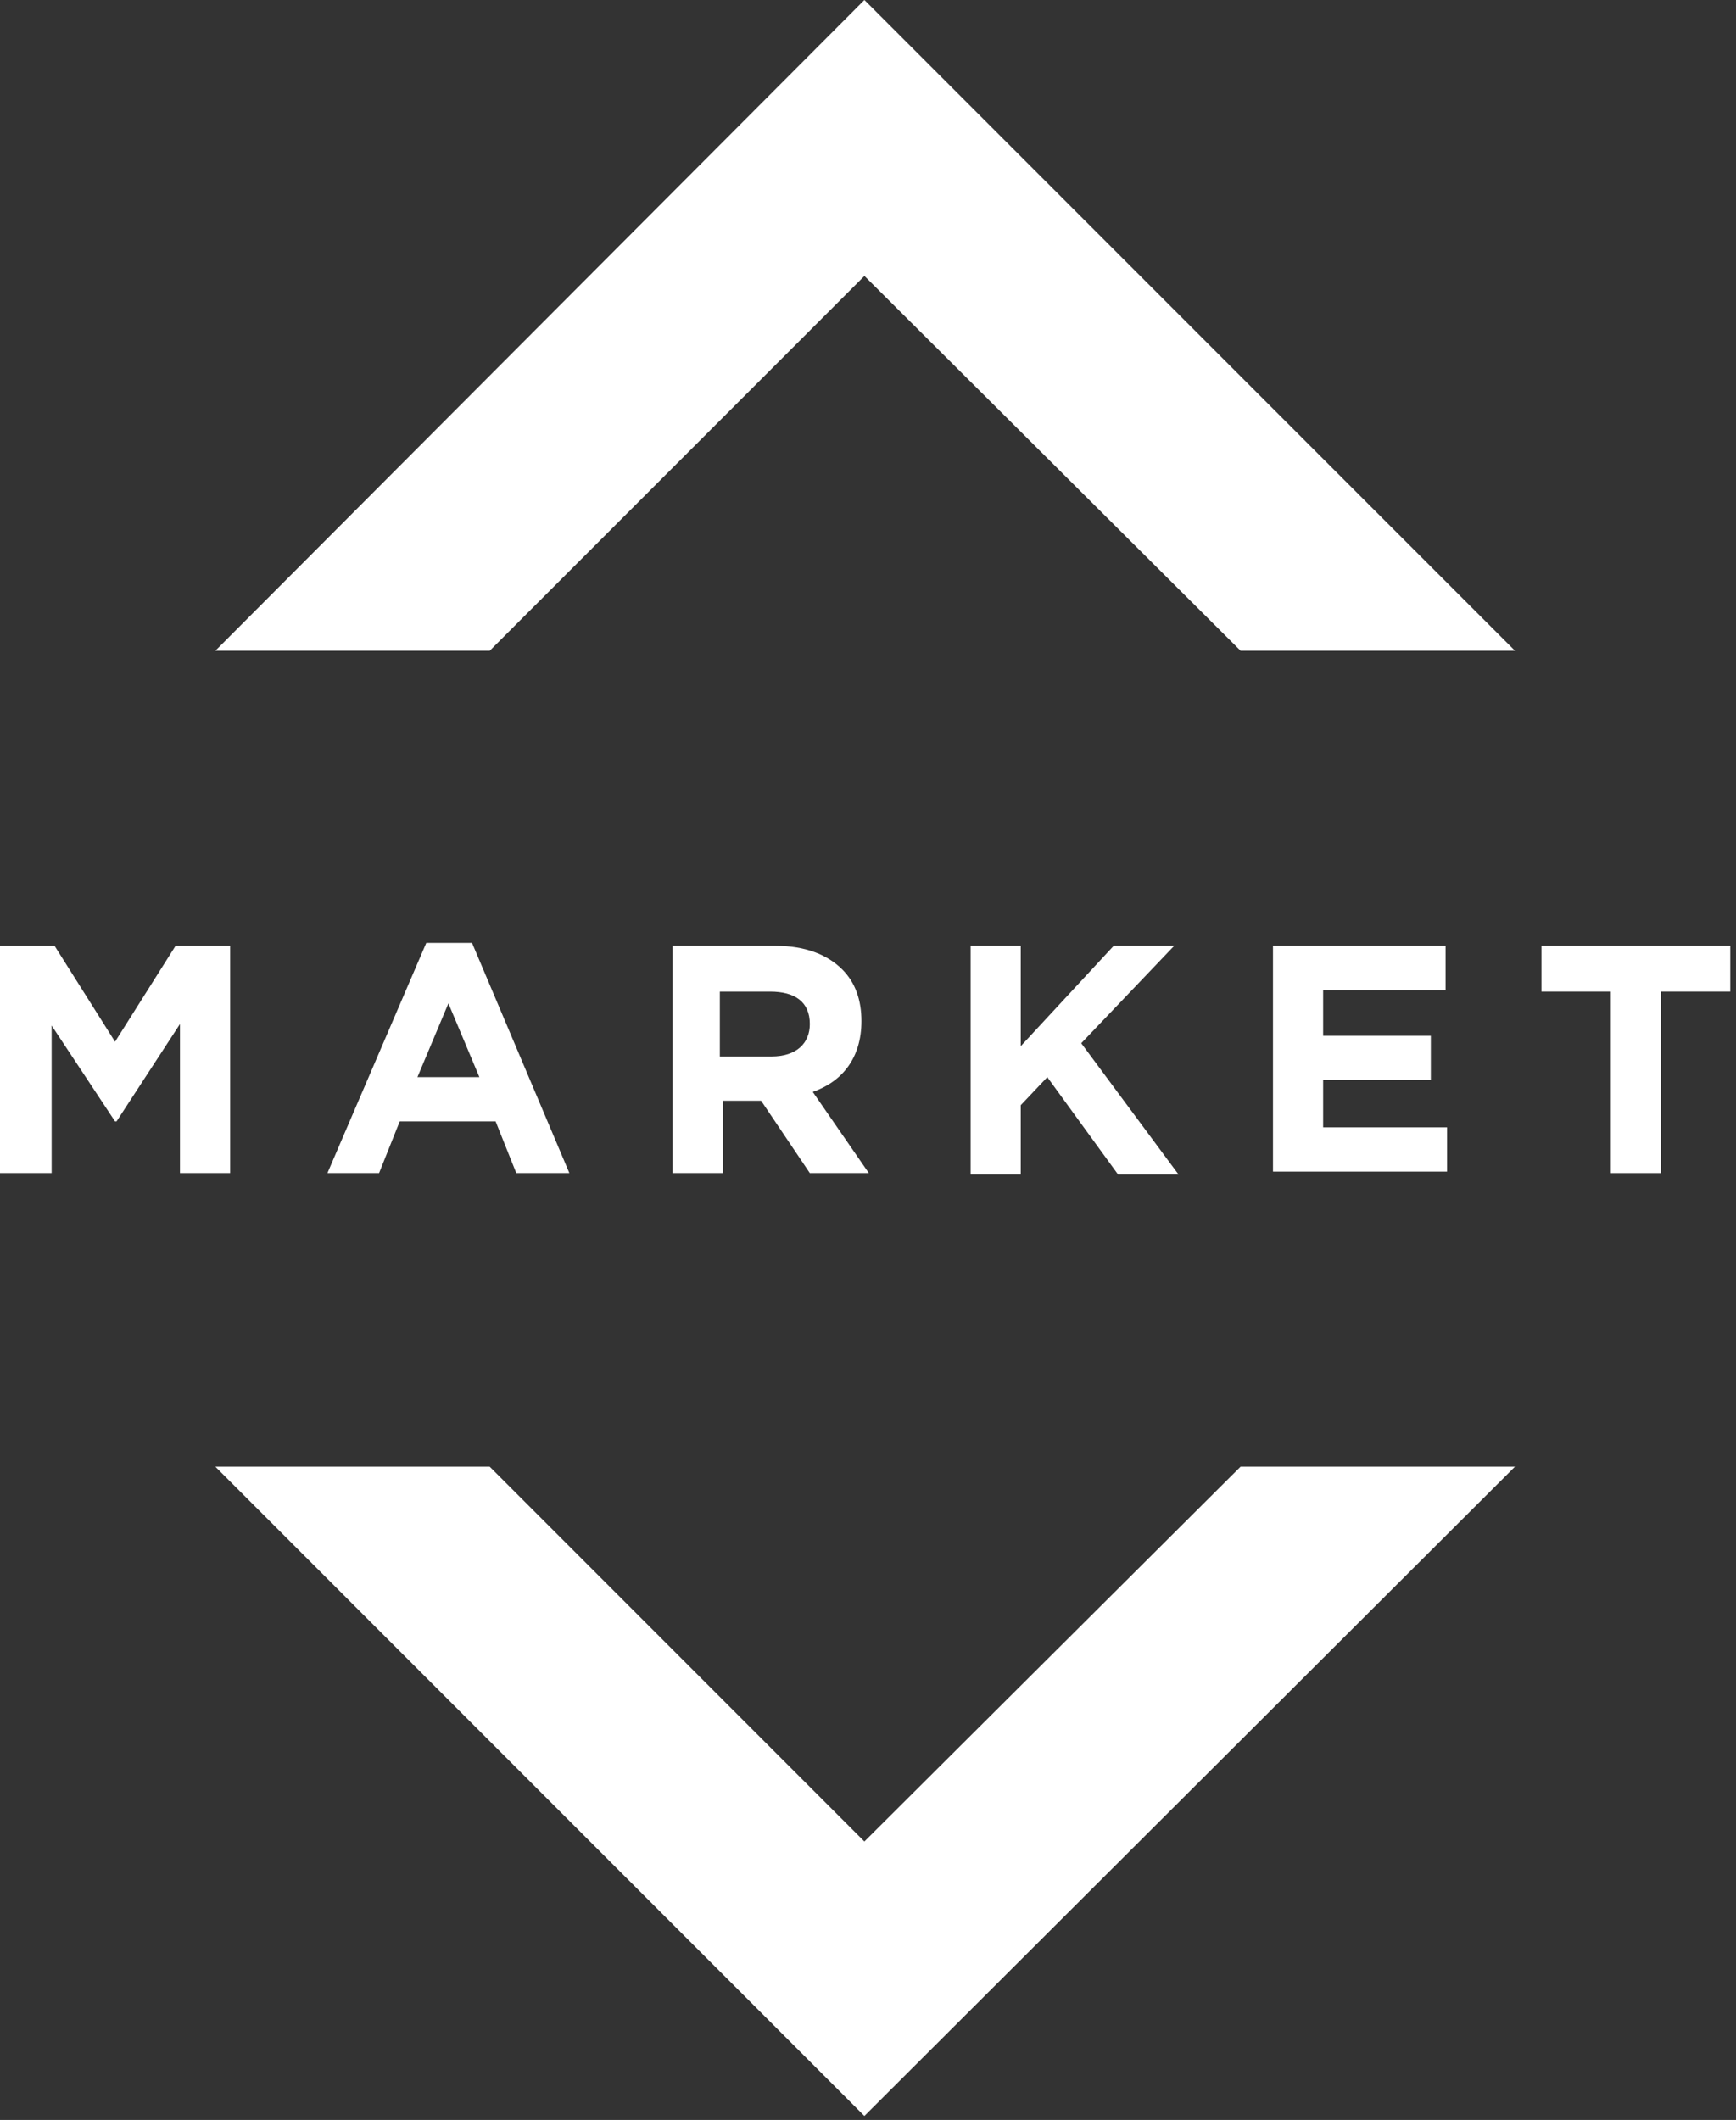
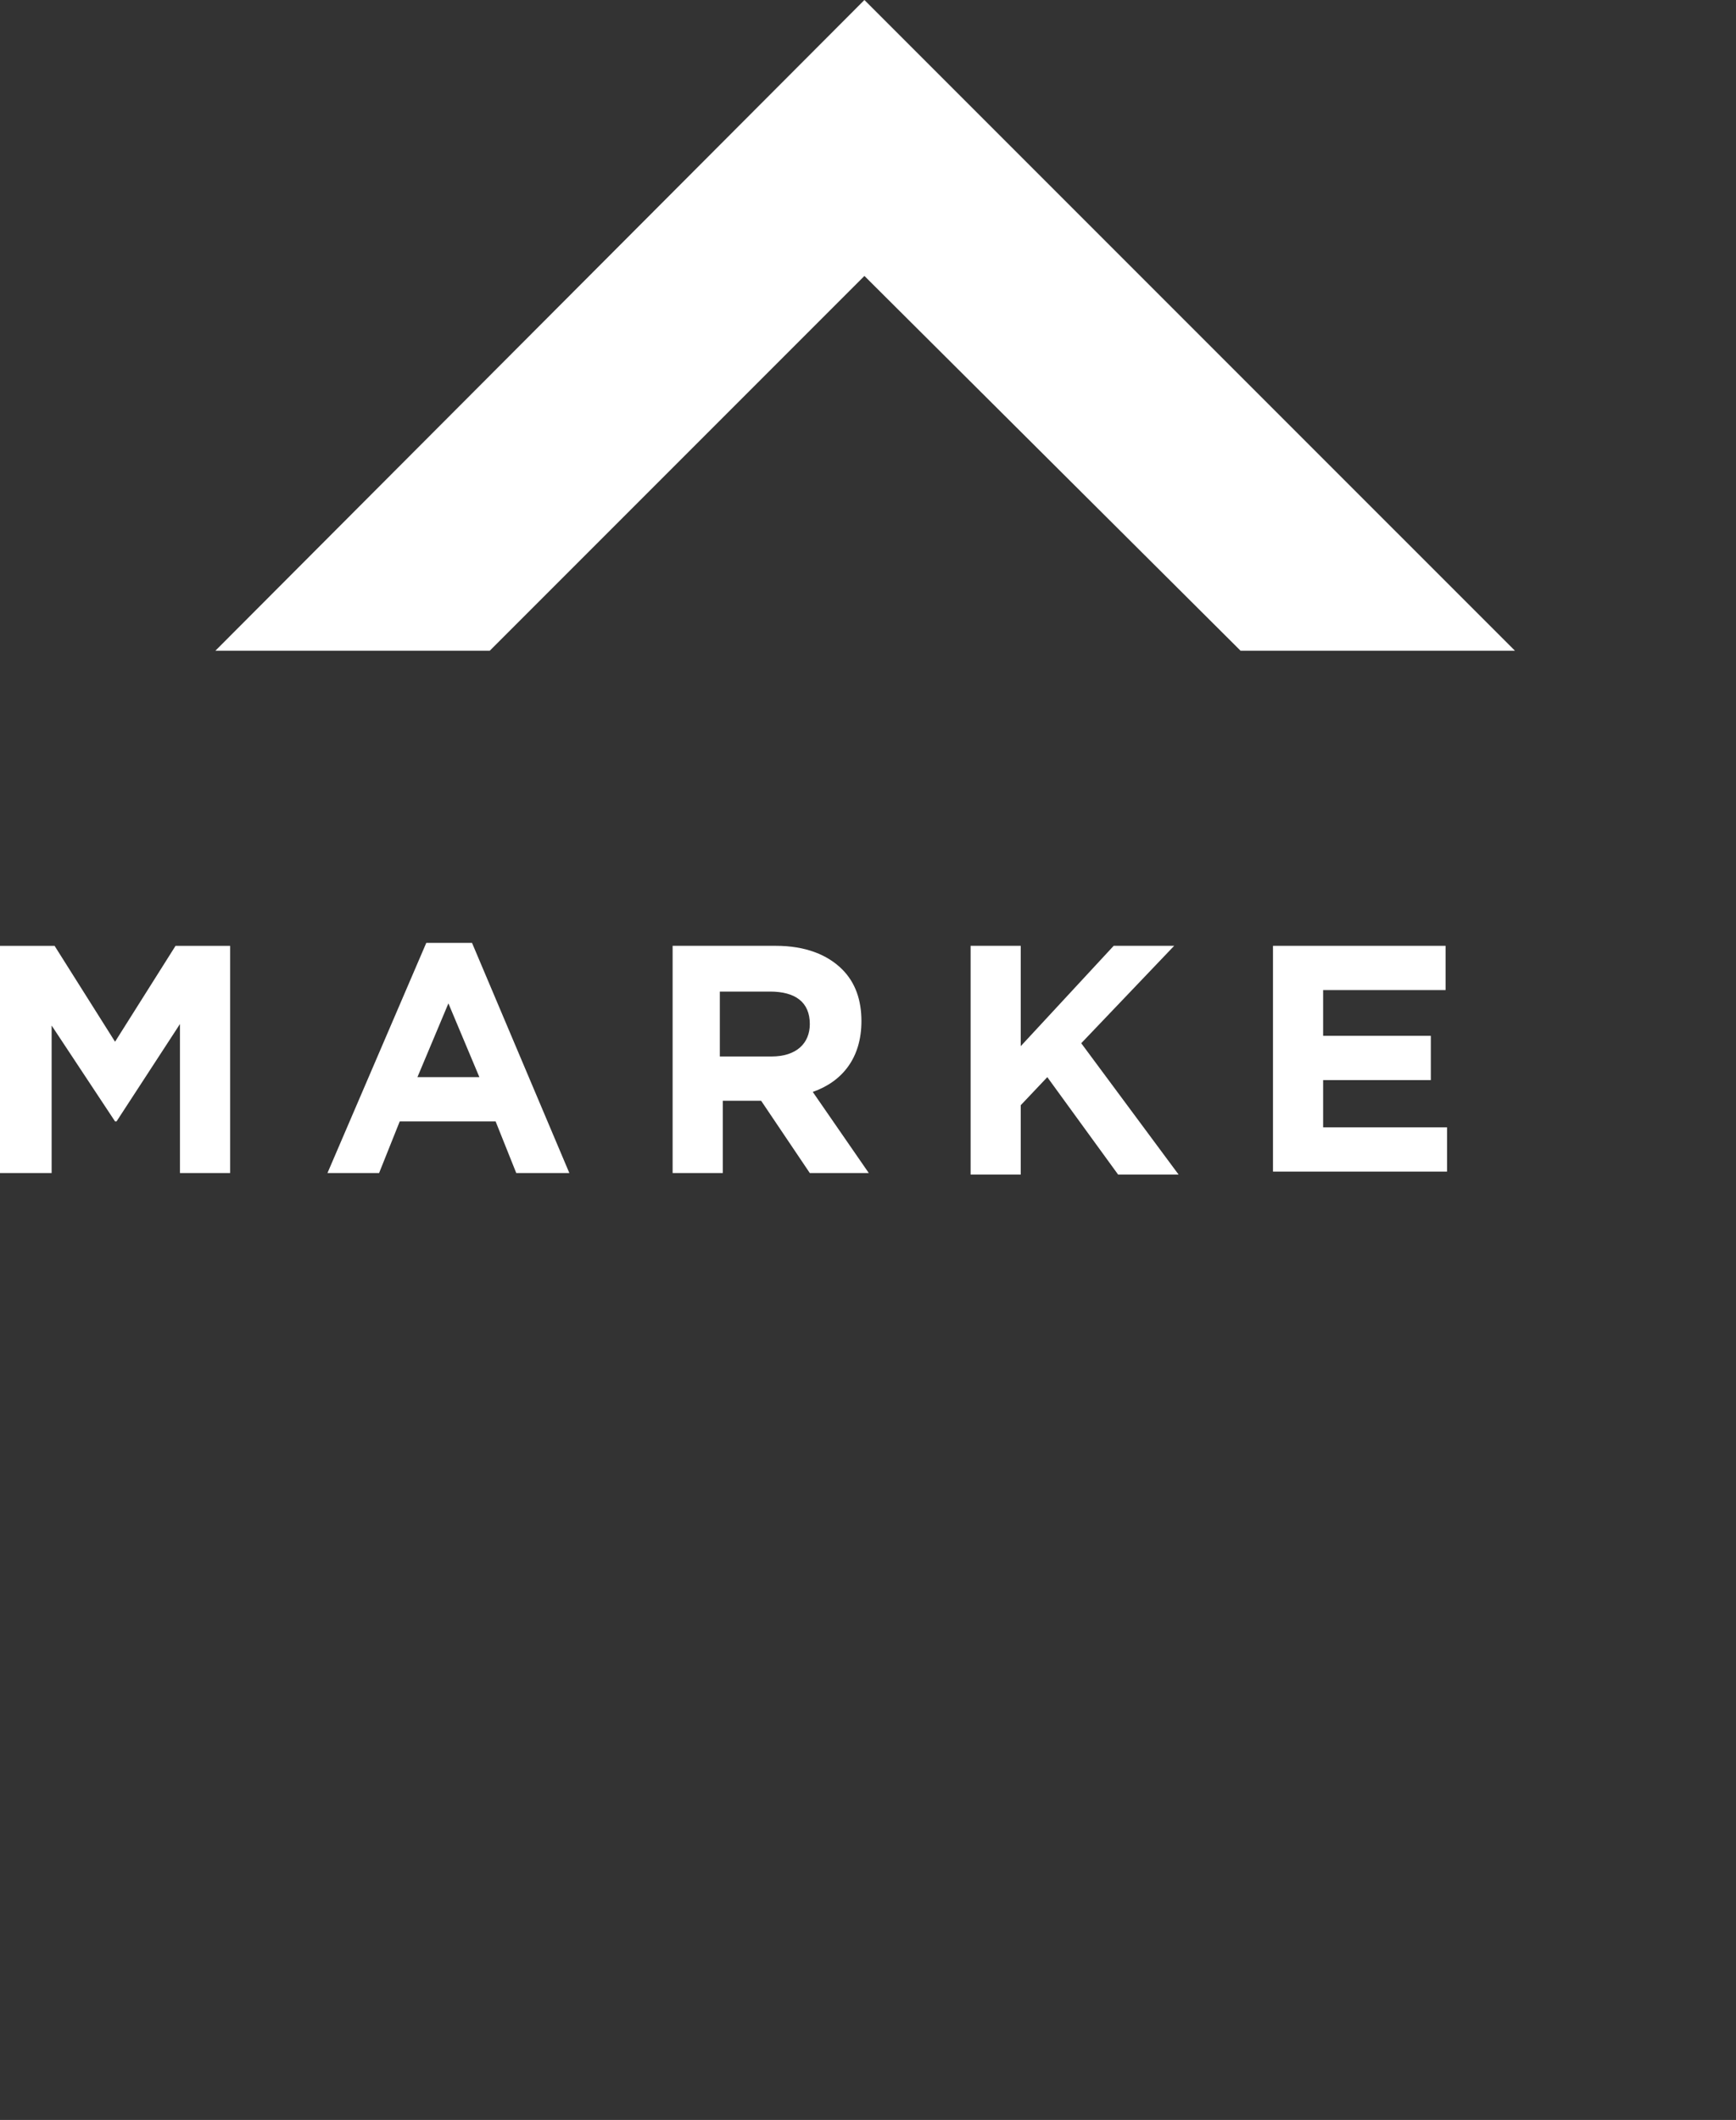
<svg xmlns="http://www.w3.org/2000/svg" width="77" height="94" viewBox="0 0 77 94" fill="none">
  <rect x="0" y="0" width="77" height="94" fill="#333333" stroke="none" />
  <path d="M0 41.939H2.421L5.103 46.191L7.786 41.939H10.207V52.014H7.982V45.406L5.169 49.724H5.103L2.29 45.472V52.014H0V41.939Z" fill="white" />
  <path d="M18.908 41.807H20.936L25.254 52.014H22.899L21.983 49.724H17.73L16.814 52.014H14.524L18.908 41.807ZM21.263 47.761L19.889 44.49L18.515 47.761H21.263Z" fill="white" />
  <path d="M29.769 41.938H34.414C35.722 41.938 36.704 42.331 37.358 42.985C37.947 43.574 38.209 44.359 38.209 45.275C38.209 46.911 37.358 47.958 36.05 48.416L38.536 52.014H35.919L33.76 48.808H32.059V52.014H29.834V41.938H29.769ZM34.218 46.845C35.33 46.845 35.919 46.257 35.919 45.406C35.919 44.425 35.264 43.967 34.152 43.967H31.928V46.845H34.218Z" fill="white" />
  <path d="M43.051 41.938H45.275V46.387L49.397 41.938H52.08L47.958 46.257L52.276 52.08H49.593L46.453 47.761L45.275 49.005V52.08H43.051V41.938Z" fill="white" />
  <path d="M56.528 41.938H64.118V43.901H58.687V45.929H63.464V47.892H58.687V49.986H64.183V51.949H56.463V41.938H56.528Z" fill="white" />
-   <path d="M71.446 43.967H68.371V41.938H76.746V43.967H73.671V52.014H71.446V43.967Z" fill="white" />
  <path d="M21.723 28.853L38.341 12.235L55.025 28.853H67.195L38.341 0L9.554 28.853H21.723Z" fill="white" />
-   <path d="M55.024 65.034L38.34 81.652L21.722 65.034H9.553L38.34 93.822L67.194 65.034H55.024Z" fill="white" />
</svg>